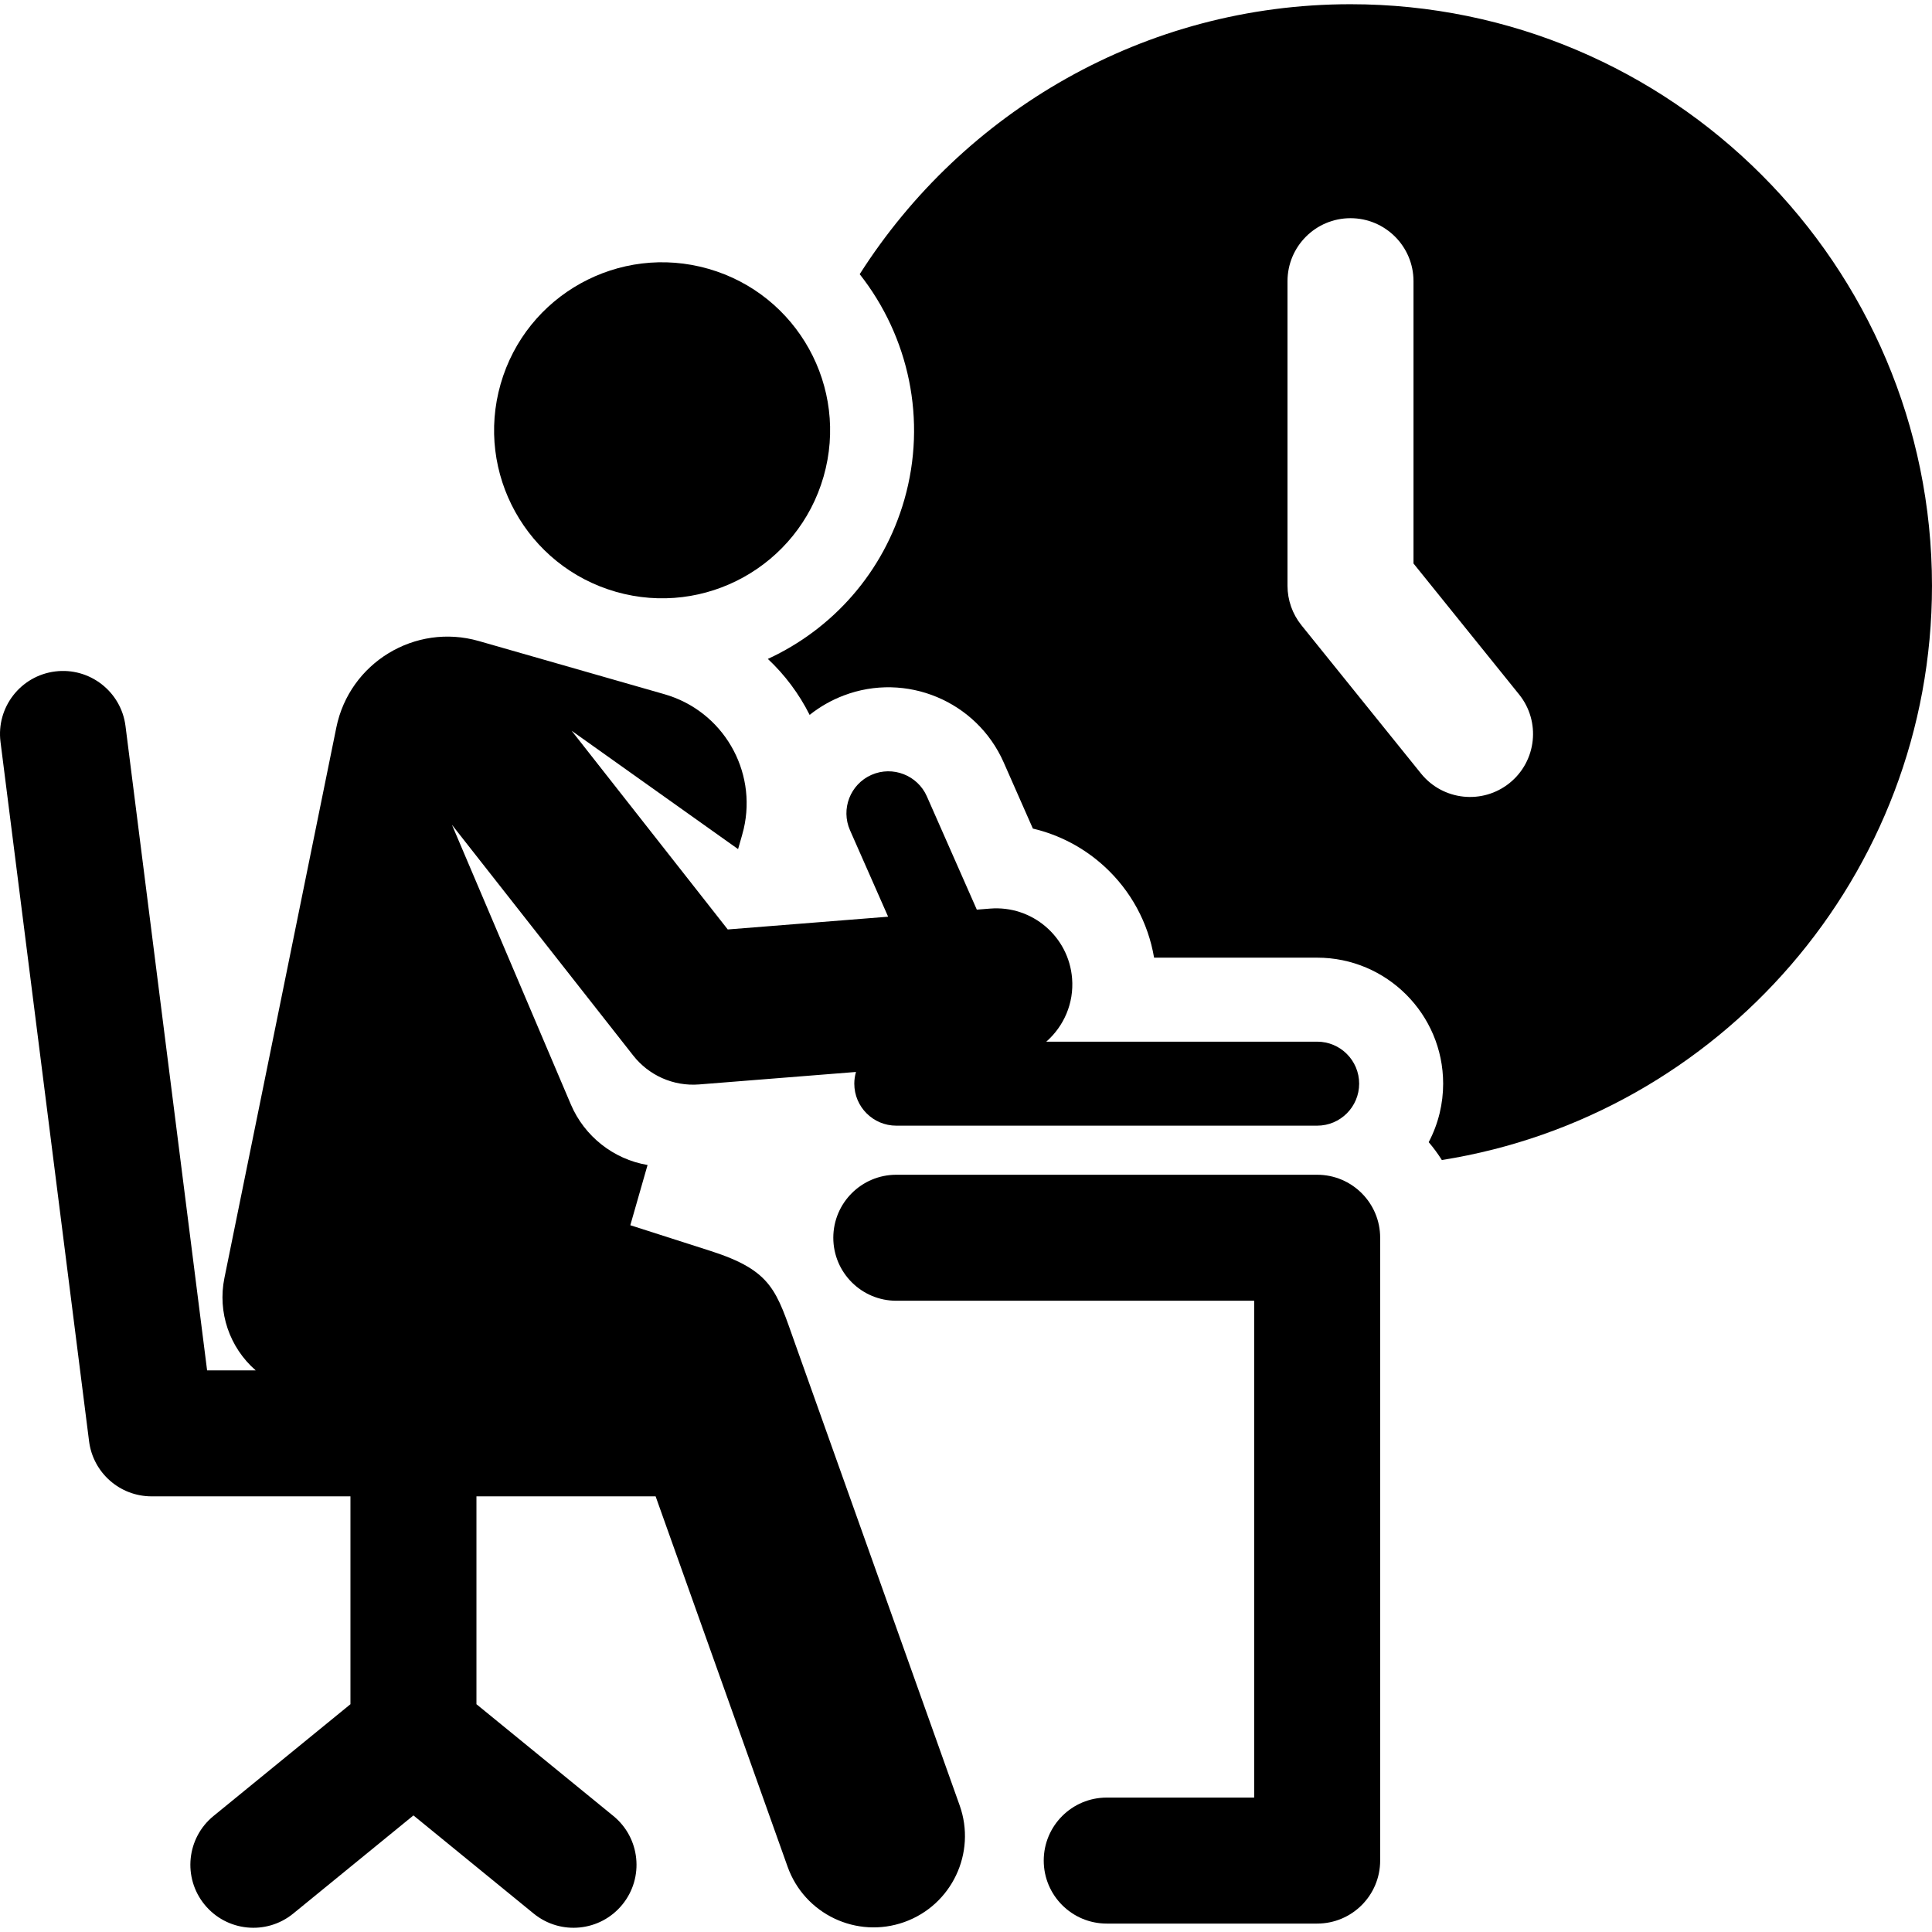
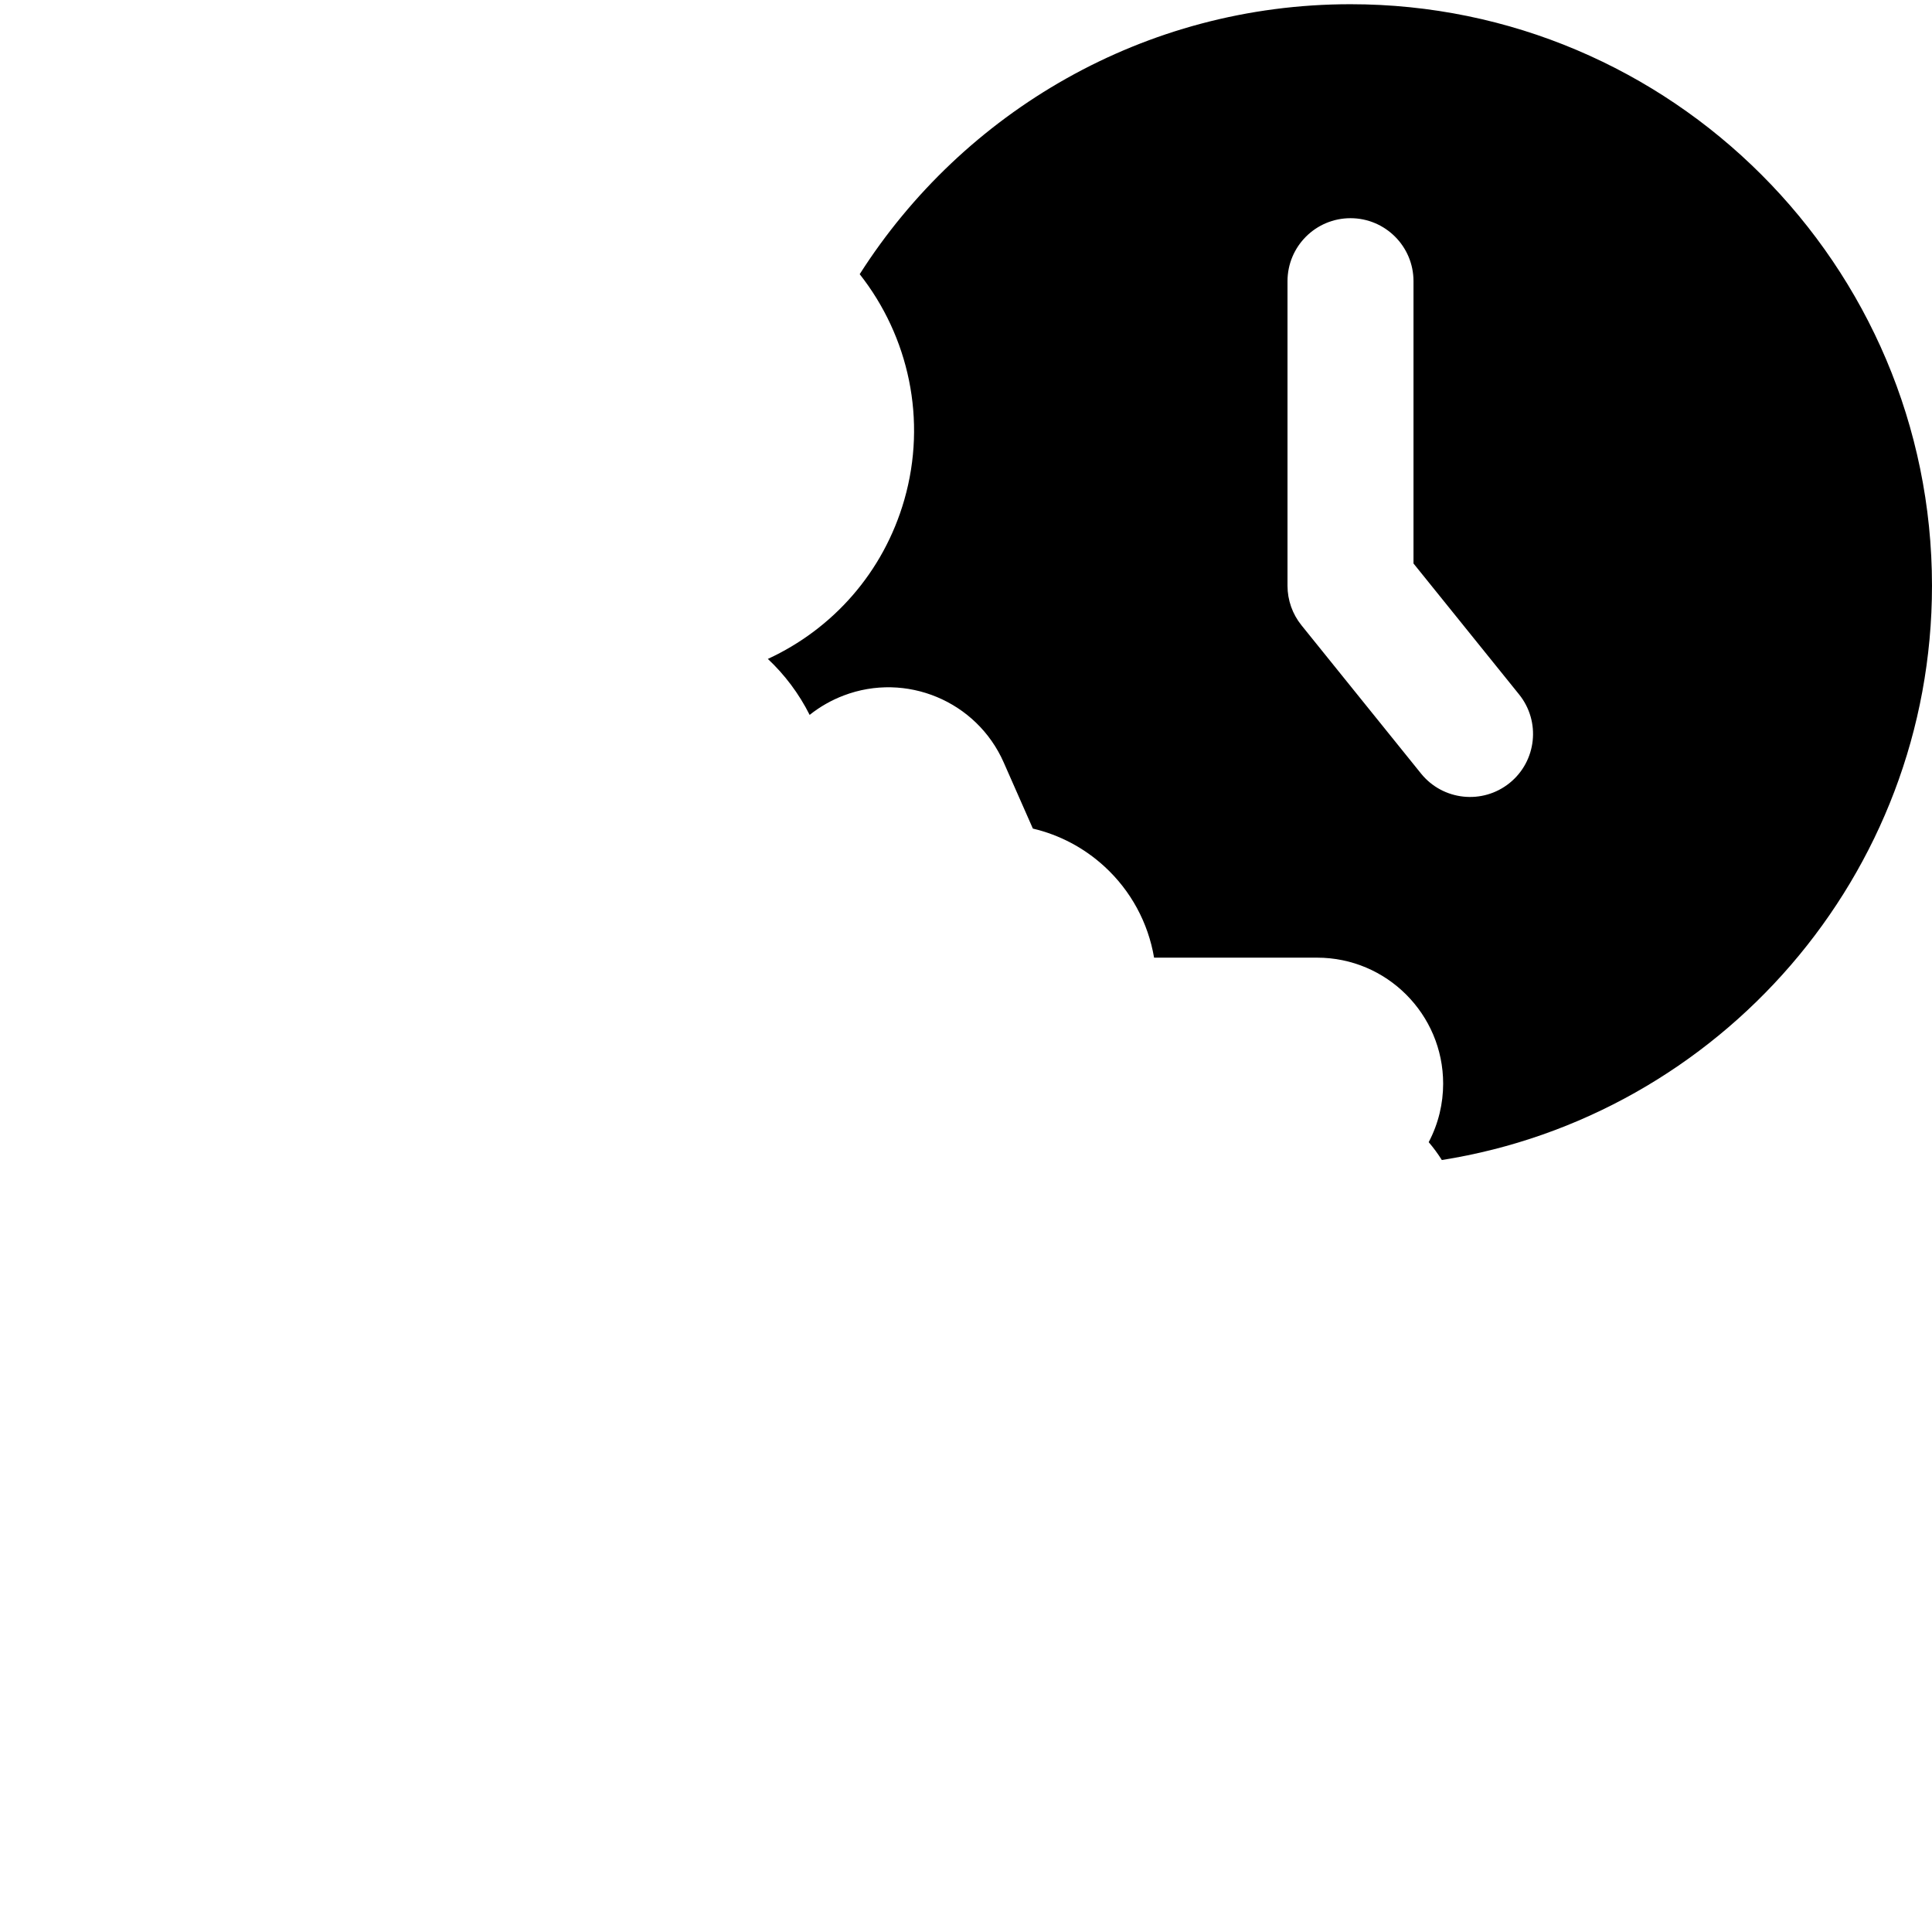
<svg xmlns="http://www.w3.org/2000/svg" fill="#000000" height="800px" width="800px" version="1.1" id="Capa_1" viewBox="0 0 460.007 460.007" xml:space="preserve">
  <g>
    <path d="M321.552,1.004c-49.074,0-92.263,25.666-116.858,64.277c11.696,14.845,16.069,34.707,10.629,53.695   c-4.978,17.374-17.108,30.81-32.497,37.911c4.007,3.75,7.424,8.291,9.95,13.329c2.492-1.988,5.249-3.531,8.104-4.617   c14.829-5.649,31.646,1.29,38.104,15.942l6.942,15.744c6.313,1.482,12.18,4.564,17.05,9.031   c6.283,5.763,10.403,13.373,11.81,21.702h38.829c16.542,0,30,13.458,30,30c0,4.687-1.094,9.471-3.443,13.93   c1.146,1.335,2.193,2.755,3.13,4.253c66.047-10.466,116.704-67.796,116.704-136.742C460.007,63.115,397.897,1.004,321.552,1.004z    M338.338,184.172l-28.462-35.297c-2.15-2.666-3.323-5.99-3.323-9.415V66.951c0-8.284,6.716-15,15-15c8.284,0,15,6.716,15,15   v67.214l25.139,31.176c5.2,6.449,4.188,15.892-2.261,21.092C352.986,191.63,343.541,190.624,338.338,184.172z" />
-     <path d="M228.492,429.859l-39.104-109.732c-4.552-12.772-5.399-17.531-20.256-22.294l-19.055-6.108l4.108-14.34   c-8.147-1.373-15.038-6.865-18.25-14.389l-28.324-66.61l43.169,54.947c3.657,4.655,9.486,7.36,15.687,6.869l37.343-2.972   c-0.257,0.886-0.402,1.819-0.402,2.788c0,5.523,4.477,10,10,10c22.94,0,77.556,0,100.206,0c5.551,0,10-4.511,10-10   c0-5.525-4.479-10-10-10c-7.168,0-57.594,0-64.495,0h0c4.159-3.645,6.617-9.124,6.145-15.061   c-0.793-9.976-9.523-17.417-19.501-16.626l-3.184,0.253c-10.034-22.755-7.149-16.213-11.894-26.975   c-2.213-5.019-8.131-7.344-13.185-5.116c-5.053,2.229-7.344,8.132-5.115,13.186c2.864,6.496,5.607,12.716,9.077,20.585   l-38.184,3.039l-37.166-47.307l39.624,28.173c0.928-3.239,1.109-3.811,1.342-4.812c3.23-13.898-4.959-28.081-18.882-32.069   c-6.411-1.837-37.789-10.826-44.197-12.662c-15.168-4.347-30.789,5.196-33.919,20.591L53.433,304.294   c-1.652,8.13,1.184,16.524,7.444,21.986H49.31c-0.846-6.679-18.576-146.684-19.427-153.409   c-1.041-8.218-8.549-14.033-16.766-12.997c-8.218,1.041-14.037,8.547-12.997,16.766l21.088,166.524   c0.95,7.496,7.326,13.116,14.881,13.116h47.352v49.49l-32.599,26.611c-6.417,5.239-7.373,14.688-2.134,21.105   c5.24,6.418,14.688,7.374,21.106,2.135l28.627-23.369l28.627,23.369c6.417,5.237,15.867,4.284,21.106-2.135   c5.239-6.417,4.283-15.866-2.134-21.105l-32.598-26.611V356.28h42.66l31.424,88.179c4.031,11.312,16.469,17.214,27.783,13.184   C226.635,453.606,232.513,441.141,228.492,429.859z" />
-     <path d="M146.631,140.902c21.237,6.084,43.382-6.201,49.465-27.434c6.084-21.235-6.199-43.382-27.434-49.466   c-21.236-6.083-43.382,6.2-49.465,27.434C113.111,112.678,125.403,134.821,146.631,140.902z" />
-     <path d="M313.615,279.707H213.409c-8.284,0-15,6.716-15,15c0,8.284,6.716,15,15,15h85.206v118.295h-35.103c-8.284,0-15,6.716-15,15   c0,8.284,6.716,15,15,15h50.103c8.284,0,15-6.716,15-15V294.707C328.615,286.423,321.899,279.707,313.615,279.707z" />
  </g>
</svg>